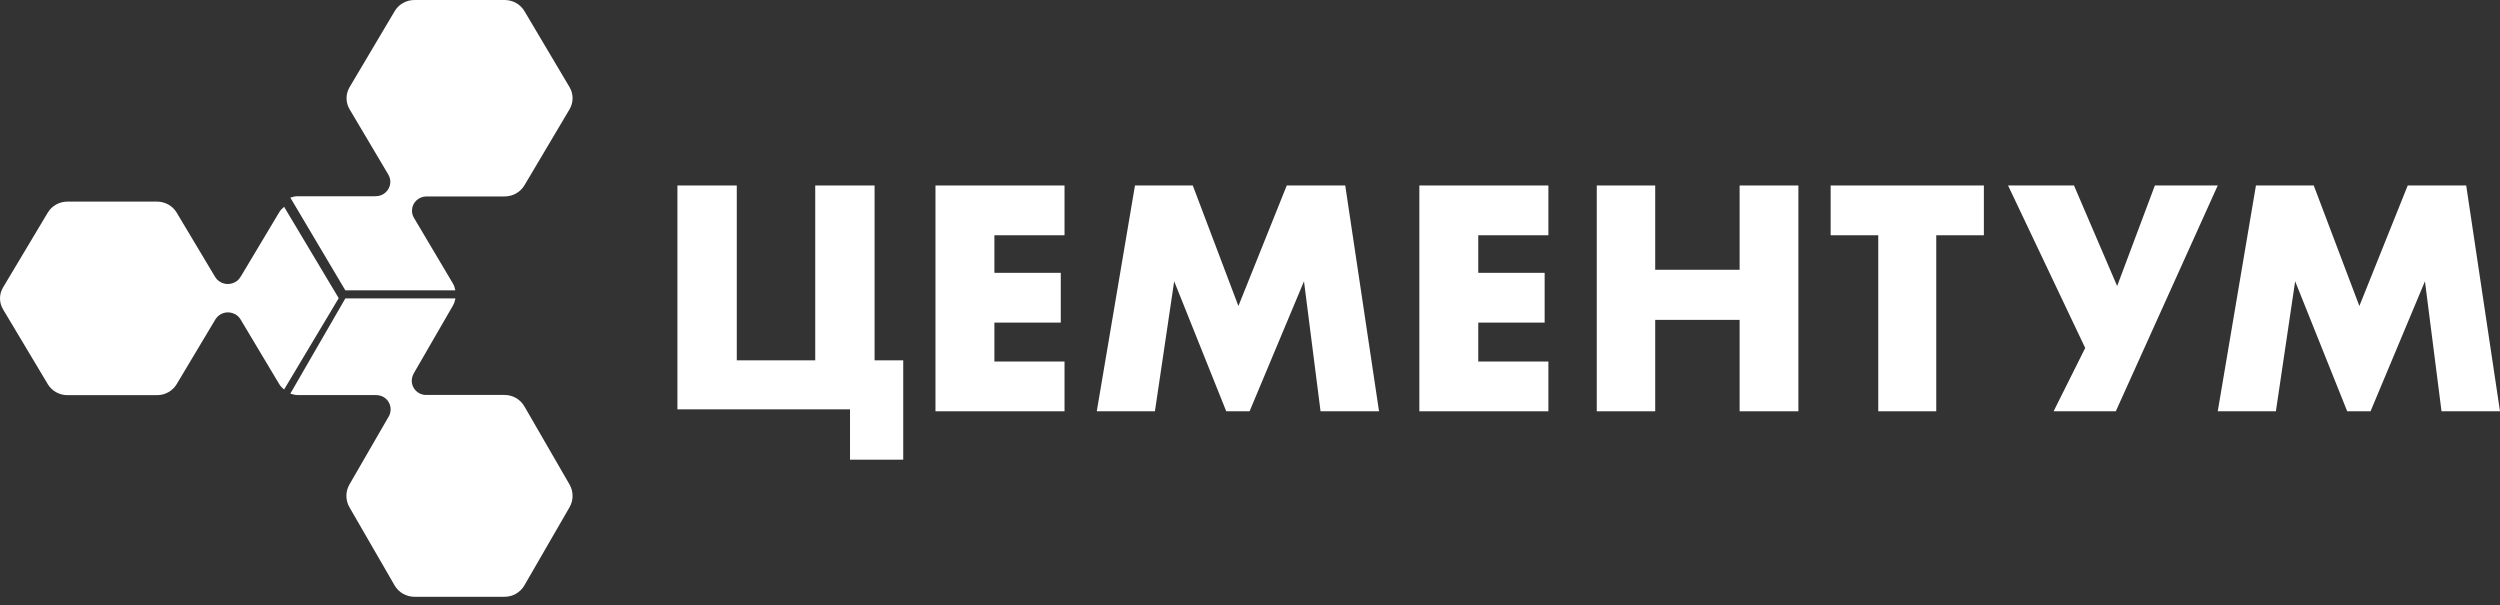
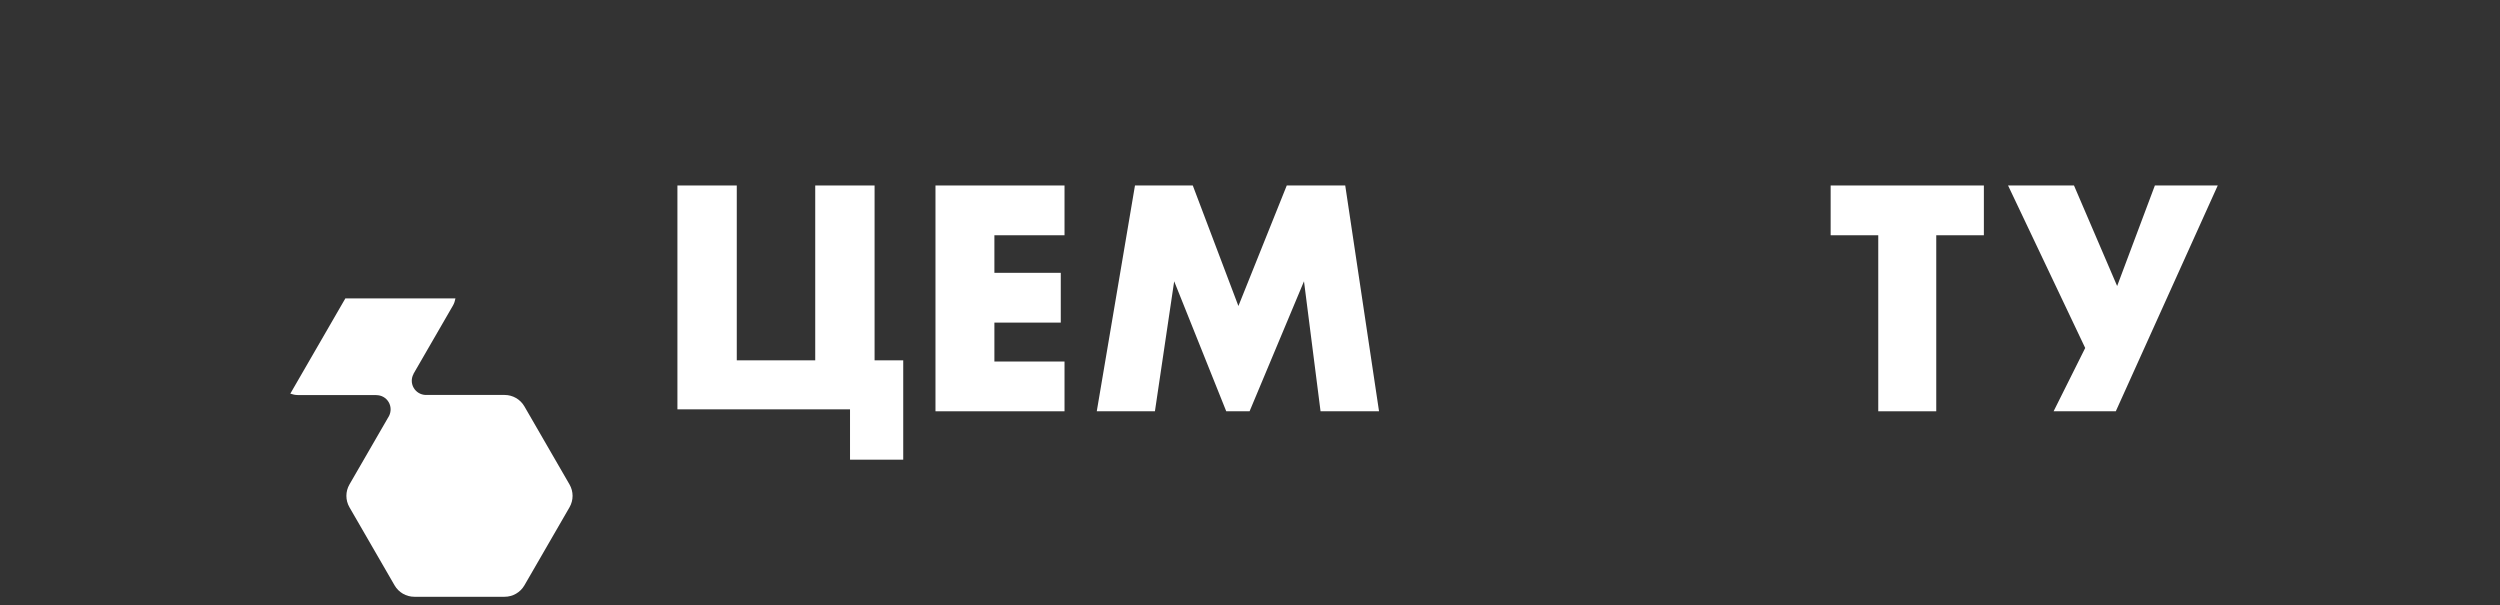
<svg xmlns="http://www.w3.org/2000/svg" width="223" height="54" viewBox="0 0 223 54" fill="none">
  <rect x="0" y="0" width="223" height="54" fill="#333333" stroke="none" />
-   <path d="M15.755 34.273L19.237 28.45C19.595 27.901 20.325 27.701 20.931 28.007C21.154 28.116 21.325 28.28 21.446 28.472L24.902 34.253C25.017 34.445 25.172 34.604 25.341 34.745L30.213 26.597L25.341 18.448C25.172 18.589 25.017 18.747 24.902 18.94L21.459 24.699L21.452 24.695C21.344 24.886 21.189 25.047 20.979 25.164C20.355 25.512 19.566 25.311 19.197 24.716L15.755 18.96C15.394 18.356 14.727 17.984 14.005 17.984L6.016 17.984C5.294 17.984 4.626 18.356 4.265 18.96L0.271 25.64C-0.09 26.244 -0.09 26.988 0.271 27.592L4.266 34.273C4.627 34.876 5.294 35.248 6.016 35.248L14.005 35.248C14.727 35.248 15.394 34.876 15.755 34.273Z" fill="white" />
  <path d="M45.012 35.23L37.986 35.231L37.986 35.227C37.96 35.233 37.937 35.227 37.919 35.228C37.513 35.2 37.122 34.978 36.898 34.591C36.671 34.197 36.68 33.725 36.892 33.35L36.883 33.345L40.403 27.255C40.519 27.054 40.584 26.837 40.626 26.616L30.806 26.616L25.897 35.112C26.109 35.187 26.33 35.238 26.562 35.238L33.569 35.238L33.569 35.247C34.015 35.243 34.44 35.474 34.672 35.875C34.895 36.262 34.892 36.711 34.711 37.087L34.711 37.088L31.171 43.214C30.807 43.843 30.807 44.619 31.171 45.248L35.197 52.215C35.56 52.844 36.233 53.232 36.96 53.232L45.012 53.232C45.739 53.232 46.412 52.844 46.776 52.215L50.801 45.249C51.165 44.619 51.165 43.844 50.801 43.214L46.776 36.248C46.412 35.618 45.739 35.23 45.012 35.23Z" fill="white" />
-   <path d="M45.016 0H36.97C36.243 0 35.571 0.377 35.208 0.99L31.185 7.771C30.821 8.384 30.821 9.139 31.185 9.751L34.651 15.594C35.003 16.208 34.787 16.98 34.159 17.333C33.947 17.452 33.724 17.502 33.497 17.497L33.497 17.504H26.561C26.329 17.504 26.109 17.555 25.897 17.627L30.803 25.897L40.616 25.897C40.574 25.682 40.508 25.471 40.392 25.275L36.911 19.408C36.798 19.208 36.737 18.979 36.751 18.735C36.779 18.066 37.328 17.548 38.004 17.522L45.016 17.522C45.743 17.522 46.415 17.145 46.779 16.532L50.802 9.751C51.165 9.138 51.165 8.384 50.802 7.771L46.779 0.99C46.415 0.378 45.743 0 45.016 0Z" fill="white" />
  <path d="M60.426 16.545H65.72V32.142H72.719V16.545H78.012V32.142H80.568V41.003H75.822V36.513H60.426V16.545Z" fill="white" />
  <path d="M94.955 20.985H88.7V24.336H94.621V28.776H88.7V32.248H94.955V36.687H83.445V16.545H94.955V20.985Z" fill="white" />
  <path d="M97.832 36.687L101.24 16.545H106.396L110.466 27.296L114.779 16.545H119.995L123.01 36.687H117.793L116.316 25.091L111.462 36.687H109.381L104.737 25.091L103.019 36.687H97.832Z" fill="white" />
-   <path d="M138.116 20.985H131.861V24.336H137.782V28.776H131.861V32.248H138.116V36.687H126.606V16.545H138.116V20.985Z" fill="white" />
-   <path d="M147.644 24.064H155.174V16.545H160.416V36.687H155.174V28.533H147.644V36.687H142.432V16.545H147.644V24.064Z" fill="white" />
  <path d="M172.714 20.985V36.687H167.541V20.985H163.294V16.545H176.961V20.985H172.714Z" fill="white" />
  <path d="M185 16.545L188.849 25.514L192.215 16.545H197.823L188.729 36.687H183.181L186 31.04L179.119 16.545H185Z" fill="white" />
-   <path d="M197.823 36.687L201.23 16.545H206.387L210.456 27.296L214.769 16.545H219.985L223 36.687H217.784L216.306 25.091L211.452 36.687H209.371L204.728 25.091L203.009 36.687H197.823Z" fill="white" />
</svg>